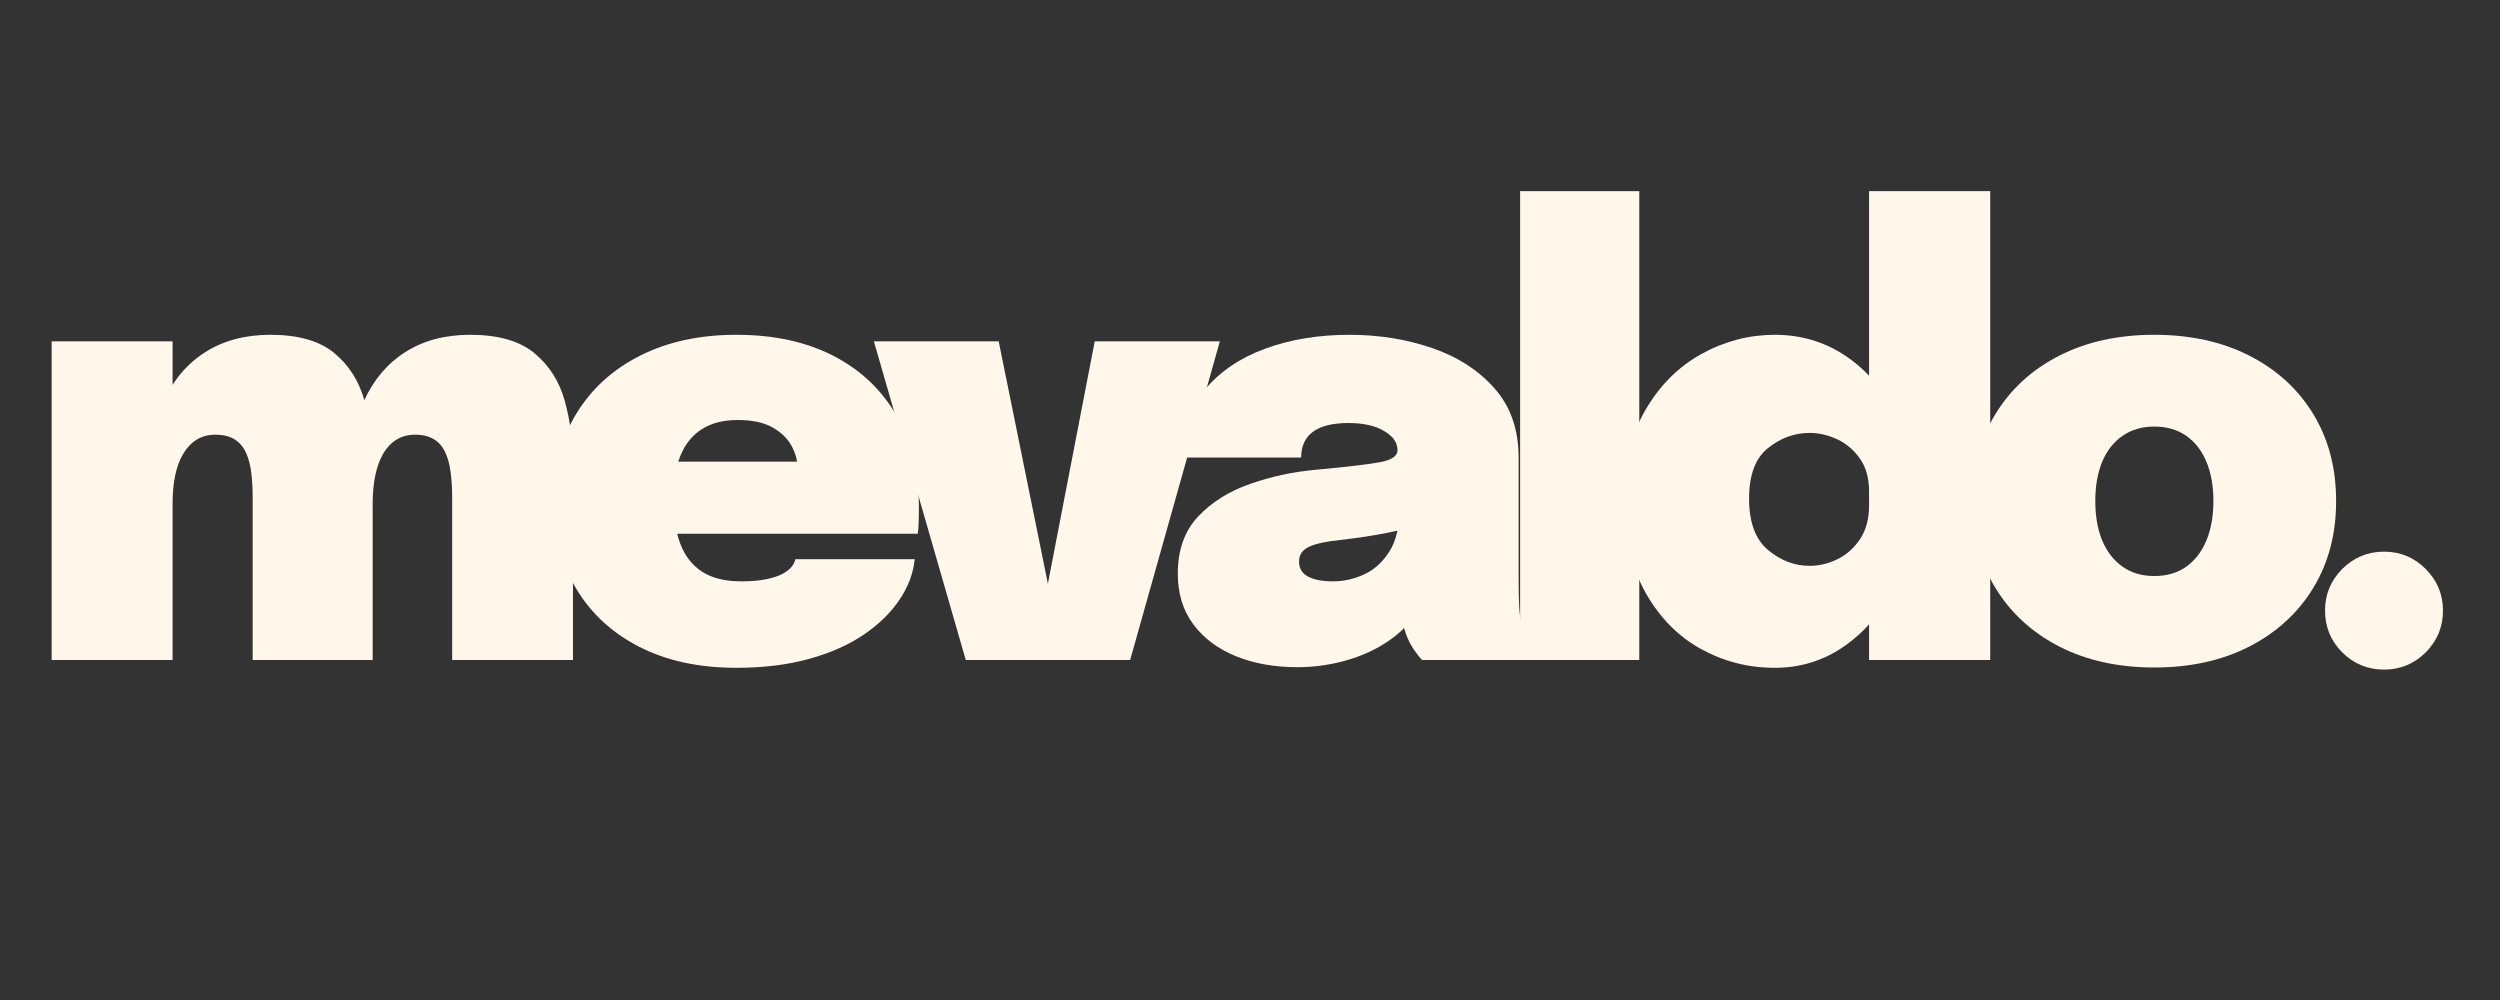
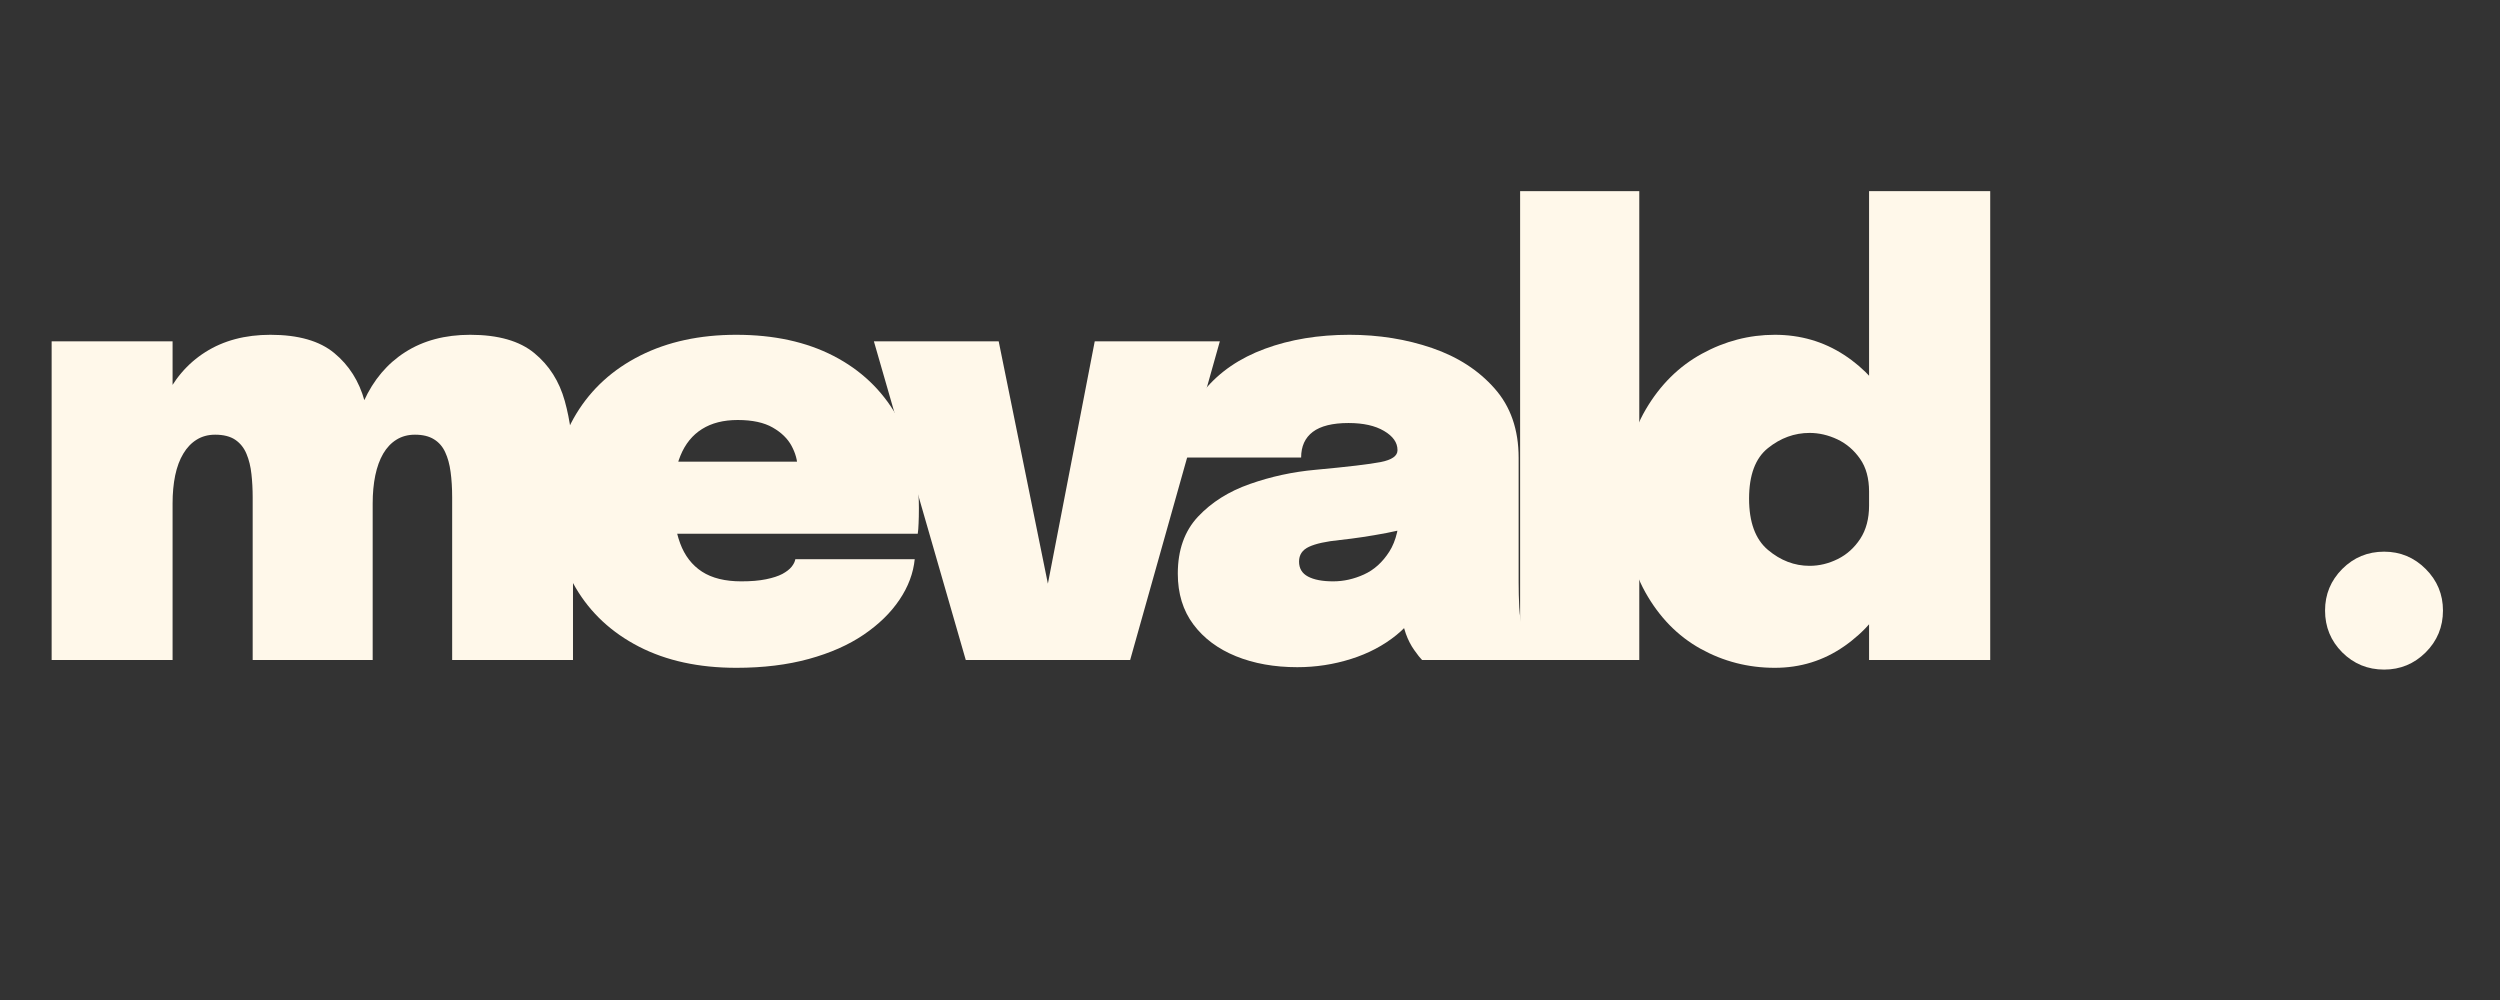
<svg xmlns="http://www.w3.org/2000/svg" width="500" zoomAndPan="magnify" viewBox="0 0 375 150" height="200" preserveAspectRatio="xMidYMid meet" version="1.0">
  <rect x="0" y="0" width="375" height="150" fill="#333333" stroke="none" />
  <defs>
    <g />
  </defs>
  <g fill="#fff8ea" fill-opacity="1">
    <g transform="translate(3.246, 99)">
      <g>
        <path d="M 34.656 0 L 34.656 -16.781 C 34.656 -18.469 34.656 -19.945 34.656 -21.219 C 34.656 -22.488 34.656 -23.547 34.656 -24.391 C 34.656 -25.617 34.594 -26.785 34.469 -27.891 C 34.352 -29.004 34.109 -30.008 33.734 -30.906 C 33.359 -31.812 32.797 -32.52 32.047 -33.031 C 31.297 -33.539 30.289 -33.797 29.031 -33.797 C 27.977 -33.797 27.051 -33.547 26.25 -33.047 C 25.457 -32.555 24.789 -31.859 24.25 -30.953 C 23.707 -30.055 23.301 -28.969 23.031 -27.688 C 22.77 -26.414 22.641 -25.016 22.641 -23.484 L 19.172 -27.547 C 19.172 -31.922 19.891 -35.691 21.328 -38.859 C 22.766 -42.023 24.844 -44.469 27.562 -46.188 C 30.281 -47.914 33.531 -48.781 37.312 -48.781 C 41.508 -48.781 44.707 -47.863 46.906 -46.031 C 49.113 -44.207 50.625 -41.816 51.438 -38.859 C 52.25 -35.898 52.656 -32.711 52.656 -29.297 C 52.656 -27.941 52.656 -26.062 52.656 -23.656 C 52.656 -21.258 52.656 -18.32 52.656 -14.844 L 52.656 0 Z M 4.5 0 L 4.5 -47.797 L 22.641 -47.797 L 22.641 0 Z M 64.578 0 L 64.578 -16.688 C 64.578 -18.375 64.578 -19.867 64.578 -21.172 C 64.578 -22.473 64.578 -23.547 64.578 -24.391 C 64.578 -25.797 64.5 -27.066 64.344 -28.203 C 64.195 -29.348 63.926 -30.336 63.531 -31.172 C 63.145 -32.016 62.582 -32.66 61.844 -33.109 C 61.113 -33.566 60.164 -33.797 59 -33.797 C 57.945 -33.797 57.02 -33.547 56.219 -33.047 C 55.426 -32.555 54.766 -31.859 54.234 -30.953 C 53.711 -30.055 53.316 -28.969 53.047 -27.688 C 52.785 -26.414 52.656 -25.016 52.656 -23.484 L 49.188 -27.547 C 49.188 -31.922 49.906 -35.691 51.344 -38.859 C 52.781 -42.023 54.848 -44.469 57.547 -46.188 C 60.254 -47.914 63.5 -48.781 67.281 -48.781 C 71.477 -48.781 74.688 -47.863 76.906 -46.031 C 79.125 -44.207 80.645 -41.816 81.469 -38.859 C 82.289 -35.898 82.703 -32.711 82.703 -29.297 C 82.703 -27.891 82.703 -26.031 82.703 -23.719 C 82.703 -21.406 82.703 -18.492 82.703 -14.984 L 82.703 0 Z M 64.578 0 " />
      </g>
    </g>
  </g>
  <g fill="#fff8ea" fill-opacity="1">
    <g transform="translate(81.006, 99)">
      <g>
        <path d="M 11.797 -18.938 L 11.797 -29.75 L 39.953 -29.75 L 38.609 -27.406 C 38.609 -27.645 38.609 -27.906 38.609 -28.188 C 38.609 -28.477 38.609 -28.727 38.609 -28.938 C 38.609 -29.957 38.316 -31.016 37.734 -32.109 C 37.148 -33.203 36.203 -34.125 34.891 -34.875 C 33.586 -35.625 31.844 -36 29.656 -36 C 27.52 -36 25.734 -35.547 24.297 -34.641 C 22.859 -33.742 21.781 -32.414 21.062 -30.656 C 20.344 -28.906 19.984 -26.77 19.984 -24.25 C 19.984 -21.613 20.328 -19.363 21.016 -17.5 C 21.703 -15.645 22.797 -14.227 24.297 -13.25 C 25.797 -12.281 27.758 -11.797 30.188 -11.797 C 31.633 -11.797 32.867 -11.898 33.891 -12.109 C 34.91 -12.316 35.727 -12.582 36.344 -12.906 C 36.957 -13.238 37.422 -13.598 37.734 -13.984 C 38.047 -14.379 38.234 -14.758 38.297 -15.125 L 56.203 -15.125 C 55.992 -13.02 55.234 -10.992 53.922 -9.047 C 52.617 -7.098 50.828 -5.348 48.547 -3.797 C 46.273 -2.254 43.531 -1.039 40.312 -0.156 C 37.102 0.727 33.477 1.172 29.438 1.172 C 23.82 1.172 18.957 0.113 14.844 -2 C 10.738 -4.113 7.578 -7.051 5.359 -10.812 C 3.141 -14.582 2.031 -18.914 2.031 -23.812 C 2.031 -28.812 3.164 -33.188 5.438 -36.938 C 7.719 -40.688 10.922 -43.598 15.047 -45.672 C 19.172 -47.742 23.969 -48.781 29.438 -48.781 C 35.07 -48.781 39.938 -47.723 44.031 -45.609 C 48.125 -43.492 51.281 -40.492 53.5 -36.609 C 55.719 -32.723 56.828 -28.109 56.828 -22.766 C 56.828 -21.867 56.812 -21.102 56.781 -20.469 C 56.758 -19.844 56.719 -19.332 56.656 -18.938 Z M 11.797 -18.938 " />
      </g>
    </g>
  </g>
  <g fill="#fff8ea" fill-opacity="1">
    <g transform="translate(130.866, 99)">
      <g>
        <path d="M 52.109 -47.797 L 38.656 0 L 14 0 L 0.219 -47.797 L 18.938 -47.797 L 27.766 -4.312 L 24.938 -4.312 L 33.344 -47.797 Z M 52.109 -47.797 " />
      </g>
    </g>
  </g>
  <g fill="#fff8ea" fill-opacity="1">
    <g transform="translate(174.201, 99)">
      <g>
        <path d="M 20.391 1.078 C 16.961 1.078 13.898 0.531 11.203 -0.562 C 8.504 -1.656 6.375 -3.242 4.812 -5.328 C 3.25 -7.41 2.469 -9.953 2.469 -12.953 C 2.469 -16.492 3.477 -19.344 5.5 -21.5 C 7.531 -23.664 10.129 -25.301 13.297 -26.406 C 16.461 -27.52 19.738 -28.227 23.125 -28.531 C 27.957 -28.977 31.211 -29.363 32.891 -29.688 C 34.578 -30.02 35.422 -30.609 35.422 -31.453 C 35.422 -31.453 35.422 -31.457 35.422 -31.469 C 35.422 -31.488 35.422 -31.5 35.422 -31.5 C 35.422 -32.613 34.75 -33.566 33.406 -34.359 C 32.07 -35.148 30.297 -35.547 28.078 -35.547 C 25.68 -35.547 23.895 -35.102 22.719 -34.219 C 21.551 -33.332 20.969 -32.051 20.969 -30.375 L 3.109 -30.375 C 3.109 -34.395 4.234 -37.77 6.484 -40.5 C 8.734 -43.227 11.754 -45.289 15.547 -46.688 C 19.336 -48.082 23.562 -48.781 28.219 -48.781 C 32.625 -48.781 36.754 -48.117 40.609 -46.797 C 44.461 -45.473 47.586 -43.453 49.984 -40.734 C 52.391 -38.023 53.594 -34.555 53.594 -30.328 C 53.594 -29.703 53.594 -29.07 53.594 -28.438 C 53.594 -27.812 53.594 -27.18 53.594 -26.547 L 53.594 -11.75 C 53.594 -10.426 53.625 -9.148 53.688 -7.922 C 53.75 -6.691 53.926 -5.551 54.219 -4.5 C 54.551 -3.383 54.988 -2.43 55.531 -1.641 C 56.07 -0.848 56.504 -0.301 56.828 0 L 39.109 0 C 38.836 -0.27 38.445 -0.766 37.938 -1.484 C 37.426 -2.203 37.004 -3.023 36.672 -3.953 C 36.223 -5.305 35.898 -6.578 35.703 -7.766 C 35.516 -8.953 35.422 -10.398 35.422 -12.109 L 39.375 -9.359 C 38.562 -7.172 37.188 -5.297 35.25 -3.734 C 33.32 -2.172 31.055 -0.977 28.453 -0.156 C 25.859 0.664 23.172 1.078 20.391 1.078 Z M 25.781 -11.797 C 27.344 -11.797 28.879 -12.141 30.391 -12.828 C 31.91 -13.516 33.18 -14.66 34.203 -16.266 C 35.223 -17.867 35.734 -20.051 35.734 -22.812 L 35.734 -24.531 L 40.359 -20.797 C 38.379 -20.098 36.176 -19.516 33.75 -19.047 C 31.32 -18.586 29 -18.238 26.781 -18 C 24.707 -17.789 23.164 -17.453 22.156 -16.984 C 21.156 -16.523 20.656 -15.785 20.656 -14.766 C 20.656 -13.742 21.102 -12.992 22 -12.516 C 22.906 -12.035 24.164 -11.797 25.781 -11.797 Z M 25.781 -11.797 " />
      </g>
    </g>
  </g>
  <g fill="#fff8ea" fill-opacity="1">
    <g transform="translate(222.846, 99)">
      <g>
        <path d="M 23.047 -70.328 L 23.047 0 L 5.172 0 L 5.172 -70.328 Z M 23.047 -70.328 " />
      </g>
    </g>
  </g>
  <g fill="#fff8ea" fill-opacity="1">
    <g transform="translate(241.611, 99)">
      <g>
        <path d="M 24.609 1.172 C 20.617 1.172 16.906 0.219 13.469 -1.688 C 10.039 -3.594 7.273 -6.426 5.172 -10.188 C 3.078 -13.957 2.031 -18.629 2.031 -24.203 C 2.031 -29.484 3.109 -33.953 5.266 -37.609 C 7.422 -41.273 10.223 -44.051 13.672 -45.938 C 17.129 -47.832 20.773 -48.781 24.609 -48.781 C 28.453 -48.781 31.914 -47.773 35 -45.766 C 38.094 -43.754 40.555 -41.016 42.391 -37.547 C 44.223 -34.086 45.141 -30.133 45.141 -25.688 C 45.141 -25.508 45.141 -25.336 45.141 -25.172 C 45.141 -25.016 45.141 -24.844 45.141 -24.656 L 38.75 -24.656 C 38.75 -24.75 38.75 -24.848 38.75 -24.953 C 38.75 -25.055 38.75 -25.156 38.75 -25.25 C 38.75 -27.258 38.297 -28.906 37.391 -30.188 C 36.492 -31.477 35.363 -32.445 34 -33.094 C 32.633 -33.738 31.242 -34.062 29.828 -34.062 C 27.555 -34.062 25.473 -33.301 23.578 -31.781 C 21.691 -30.27 20.75 -27.742 20.75 -24.203 C 20.75 -20.672 21.691 -18.109 23.578 -16.516 C 25.473 -14.922 27.555 -14.125 29.828 -14.125 C 31.273 -14.125 32.68 -14.461 34.047 -15.141 C 35.41 -15.816 36.535 -16.828 37.422 -18.172 C 38.305 -19.523 38.75 -21.191 38.75 -23.172 L 45.141 -22.719 C 45.141 -18.312 44.223 -14.301 42.391 -10.688 C 40.555 -7.07 38.094 -4.191 35 -2.047 C 31.914 0.098 28.453 1.172 24.609 1.172 Z M 38.75 0 L 38.75 -70.328 L 56.922 -70.328 L 56.922 0 Z M 38.75 0 " />
      </g>
    </g>
  </g>
  <g fill="#fff8ea" fill-opacity="1">
    <g transform="translate(293.856, 99)">
      <g>
-         <path d="M 29.297 1.125 C 23.891 1.125 19.141 0.078 15.047 -2.016 C 10.953 -4.117 7.758 -7.047 5.469 -10.797 C 3.176 -14.547 2.031 -18.895 2.031 -23.844 C 2.031 -28.801 3.176 -33.156 5.469 -36.906 C 7.758 -40.656 10.953 -43.57 15.047 -45.656 C 19.141 -47.738 23.891 -48.781 29.297 -48.781 C 34.691 -48.781 39.438 -47.738 43.531 -45.656 C 47.633 -43.57 50.832 -40.656 53.125 -36.906 C 55.414 -33.156 56.562 -28.801 56.562 -23.844 C 56.562 -18.895 55.414 -14.547 53.125 -10.797 C 50.832 -7.047 47.633 -4.117 43.531 -2.016 C 39.438 0.078 34.691 1.125 29.297 1.125 Z M 29.297 -12.594 C 31.148 -12.594 32.738 -13.055 34.062 -13.984 C 35.383 -14.922 36.395 -16.227 37.094 -17.906 C 37.801 -19.594 38.156 -21.57 38.156 -23.844 C 38.156 -26.125 37.801 -28.098 37.094 -29.766 C 36.395 -31.43 35.383 -32.723 34.062 -33.641 C 32.738 -34.555 31.148 -35.016 29.297 -35.016 C 27.461 -35.016 25.879 -34.555 24.547 -33.641 C 23.211 -32.723 22.191 -31.43 21.484 -29.766 C 20.785 -28.098 20.438 -26.125 20.438 -23.844 C 20.438 -21.57 20.785 -19.594 21.484 -17.906 C 22.191 -16.227 23.211 -14.922 24.547 -13.984 C 25.879 -13.055 27.461 -12.594 29.297 -12.594 Z M 29.297 -12.594 " />
-       </g>
+         </g>
    </g>
  </g>
  <g fill="#fff8ea" fill-opacity="1">
    <g transform="translate(343.446, 99)">
      <g>
        <path d="M 14.172 1.438 C 11.711 1.438 9.617 0.578 7.891 -1.141 C 6.172 -2.867 5.312 -4.961 5.312 -7.422 C 5.312 -9.848 6.172 -11.926 7.891 -13.656 C 9.617 -15.383 11.711 -16.25 14.172 -16.25 C 16.598 -16.25 18.676 -15.383 20.406 -13.656 C 22.133 -11.926 23 -9.848 23 -7.422 C 23 -4.961 22.133 -2.867 20.406 -1.141 C 18.676 0.578 16.598 1.438 14.172 1.438 Z M 14.172 1.438 " />
      </g>
    </g>
  </g>
</svg>